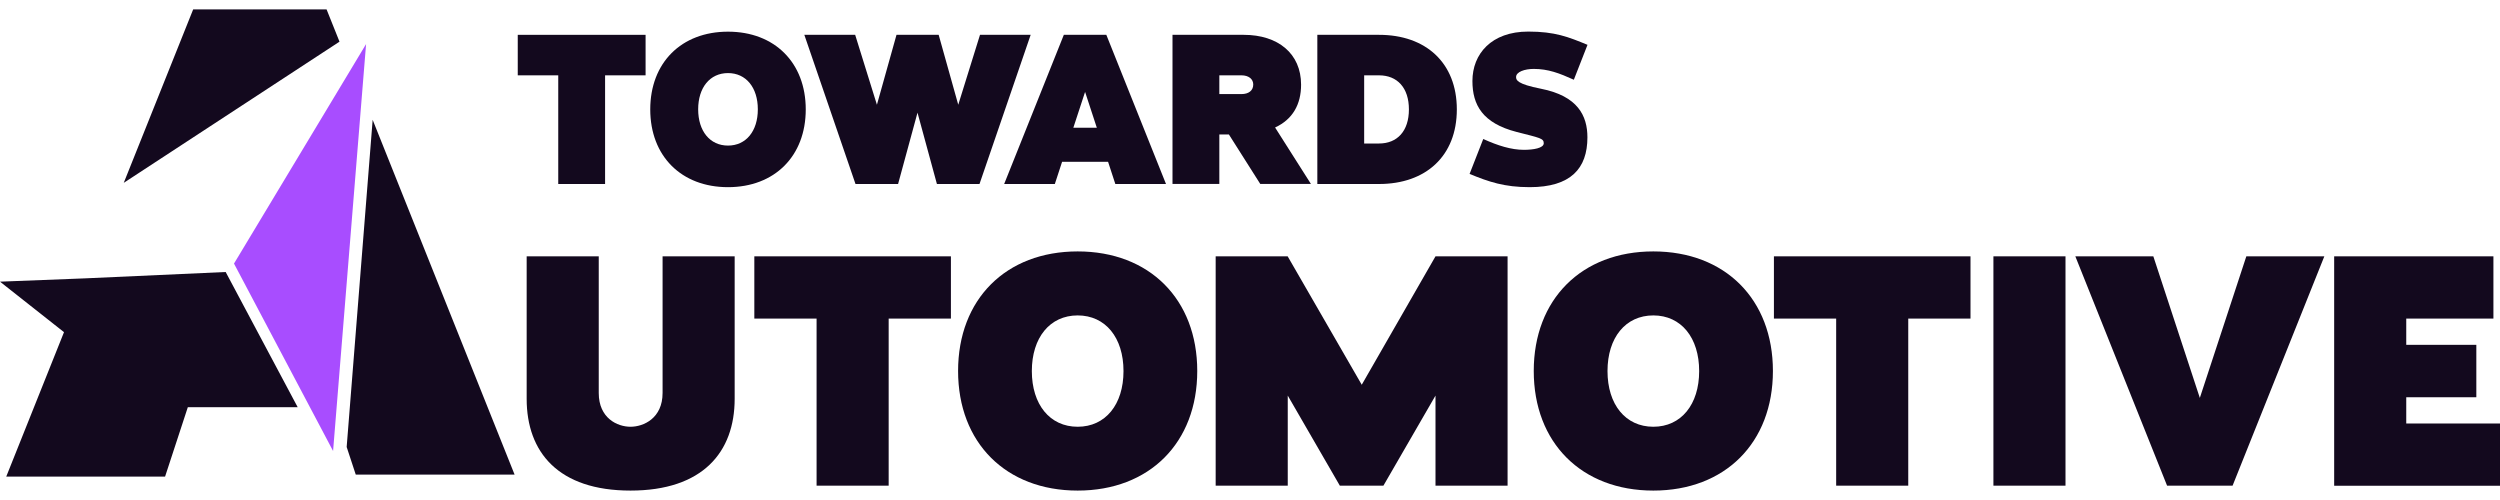
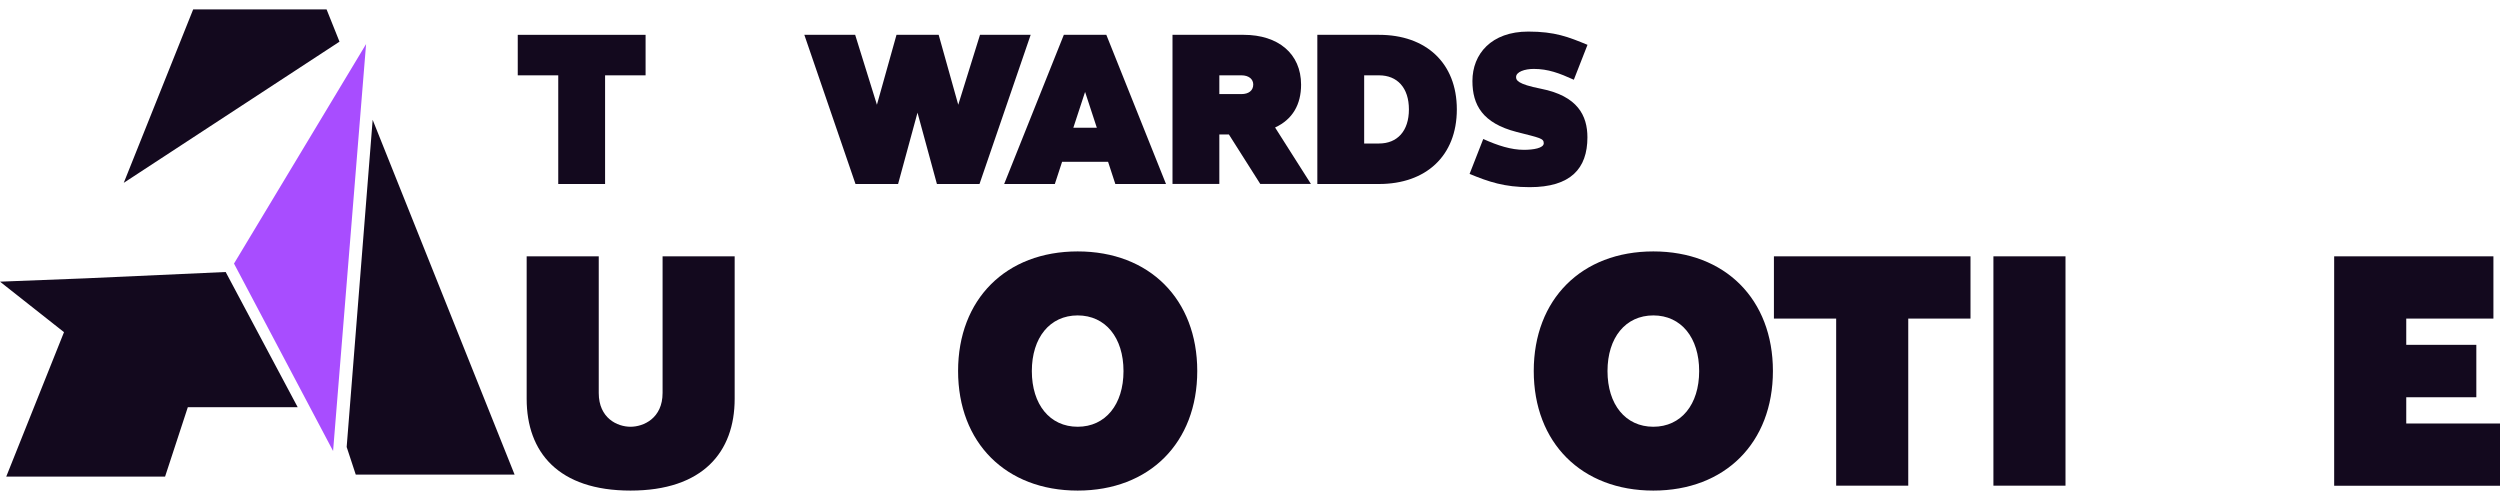
<svg xmlns="http://www.w3.org/2000/svg" id="Layer_1" data-name="Layer 1" viewBox="0 0 300 60">
  <defs>
    <style>
      .cls-1 {
        fill: #a84dff;
      }

      .cls-2 {
        fill: #13091e;
      }
    </style>
  </defs>
  <polygon class="cls-1" points="28.08 31.63 39.97 54.12 43.93 5.29 28.08 31.63" />
  <g>
    <path class="cls-2" d="M66.99,9.04h-4.86v-4.86h15.34v4.86h-4.86v13.04h-5.62v-13.04Z" />
-     <path class="cls-2" d="M87.36,3.8c5.6,0,9.33,3.73,9.33,9.33s-3.73,9.33-9.33,9.33-9.33-3.73-9.33-9.33,3.73-9.33,9.33-9.33ZM87.36,17.47c2.17,0,3.58-1.74,3.58-4.35s-1.41-4.35-3.58-4.35-3.58,1.74-3.58,4.35,1.41,4.35,3.58,4.35Z" />
    <path class="cls-2" d="M102.62,4.18l2.61,8.39,2.35-8.39h5.06l2.35,8.39,2.61-8.39h6.08l-6.14,17.9h-5.11l-2.33-8.56-2.33,8.56h-5.11l-6.14-17.9h6.08Z" />
    <path class="cls-2" d="M127.65,4.18h5.11l7.16,17.9h-6.08l-.87-2.66h-5.52l-.87,2.66h-6.08l7.16-17.9ZM131.62,15.33l-1.41-4.3-1.41,4.3h2.81Z" />
    <path class="cls-2" d="M140.69,4.18h8.56c4.12,0,6.88,2.25,6.88,5.98,0,2.38-1.02,4.17-3.12,5.14l4.3,6.77h-6.08l-3.76-5.93h-1.15v5.93h-5.62V4.18ZM148.98,11.29c.84,0,1.41-.41,1.41-1.15,0-.66-.56-1.1-1.41-1.1h-2.66v2.25h2.66Z" />
    <path class="cls-2" d="M158.08,4.18h7.41c5.6,0,9.33,3.35,9.33,8.95s-3.73,8.95-9.33,8.95h-7.41V4.18ZM165.49,17.22c2.17,0,3.58-1.48,3.58-4.09s-1.41-4.09-3.58-4.09h-1.79v8.18h1.79Z" />
-     <path class="cls-2" d="M181.93,9.24c0,.36.1.84,2.99,1.41,4.42.87,5.57,3.25,5.57,5.83,0,3.76-2.02,5.98-6.93,5.98-3.04,0-4.91-.64-7.21-1.59l1.64-4.19c1.74.79,3.35,1.3,4.88,1.3,1.12,0,2.38-.2,2.38-.79s-.46-.64-3.27-1.36c-4.06-1.05-5.29-3.22-5.29-6.11,0-3.25,2.28-5.93,6.7-5.93,3.2,0,4.81.64,7.11,1.59l-1.64,4.19c-1.74-.79-3.09-1.3-4.81-1.3-1.1,0-2.12.36-2.12.97Z" />
+     <path class="cls-2" d="M181.93,9.24c0,.36.1.84,2.99,1.41,4.42.87,5.57,3.25,5.57,5.83,0,3.76-2.02,5.98-6.93,5.98-3.04,0-4.91-.64-7.21-1.59l1.64-4.19c1.74.79,3.35,1.3,4.88,1.3,1.12,0,2.38-.2,2.38-.79s-.46-.64-3.27-1.36c-4.06-1.05-5.29-3.22-5.29-6.11,0-3.25,2.28-5.93,6.7-5.93,3.2,0,4.81.64,7.11,1.59l-1.64,4.19c-1.74-.79-3.09-1.3-4.81-1.3-1.1,0-2.12.36-2.12.97" />
    <path class="cls-2" d="M79.51,47.16v-16.4h8.65v17.1c0,6.41-3.85,11.01-12.5,11.01s-12.46-4.6-12.46-11.01v-17.1h8.65v16.4c0,3.03,2.24,4.05,3.81,4.05s3.85-1.02,3.85-4.05Z" />
-     <path class="cls-2" d="M97.99,38.23h-7.47v-7.47h23.59v7.47h-7.47v20.05h-8.65v-20.05Z" />
    <path class="cls-2" d="M129.32,30.17c8.61,0,14.35,5.74,14.35,14.35s-5.74,14.35-14.35,14.35-14.35-5.74-14.35-14.35,5.74-14.35,14.35-14.35ZM129.32,51.21c3.34,0,5.5-2.67,5.5-6.68s-2.16-6.68-5.5-6.68-5.5,2.67-5.5,6.68,2.16,6.68,5.5,6.68Z" />
-     <path class="cls-2" d="M145.87,30.76h8.65l8.89,15.41,8.85-15.41h8.65v27.52h-8.65v-10.81l-6.25,10.81h-5.23l-6.25-10.81v10.81h-8.65v-27.52Z" />
    <path class="cls-2" d="M198.4,30.17c8.61,0,14.35,5.74,14.35,14.35s-5.74,14.35-14.35,14.35-14.35-5.74-14.35-14.35,5.74-14.35,14.35-14.35ZM198.4,51.21c3.34,0,5.5-2.67,5.5-6.68s-2.16-6.68-5.5-6.68-5.5,2.67-5.5,6.68,2.16,6.68,5.5,6.68Z" />
    <path class="cls-2" d="M220.34,38.23h-7.47v-7.47h23.59v7.47h-7.47v20.05h-8.65v-20.05Z" />
    <path class="cls-2" d="M239.21,30.76h8.65v27.52h-8.65v-27.52Z" />
-     <path class="cls-2" d="M258.4,30.76l5.58,16.99,5.58-16.99h9.36l-11.01,27.52h-7.86l-11.01-27.52h9.36Z" />
    <path class="cls-2" d="M280.1,30.76h19.11v7.47h-10.46v3.15h8.41v6.29h-8.41v3.15h11.25v7.47h-19.9v-27.52Z" />
    <polygon class="cls-2" points="35.72 48.86 22.54 48.86 19.81 57.19 .75 57.19 7.68 39.86 0 33.8 10.27 33.4 27.08 32.64 35.72 48.86" />
    <polygon class="cls-2" points="44.72 14.38 61.75 56.95 42.69 56.95 41.6 53.64 44.72 14.38" />
    <polygon class="cls-2" points="14.85 21.94 23.18 1.13 39.19 1.13 40.74 5 14.85 21.94" />
  </g>
</svg>